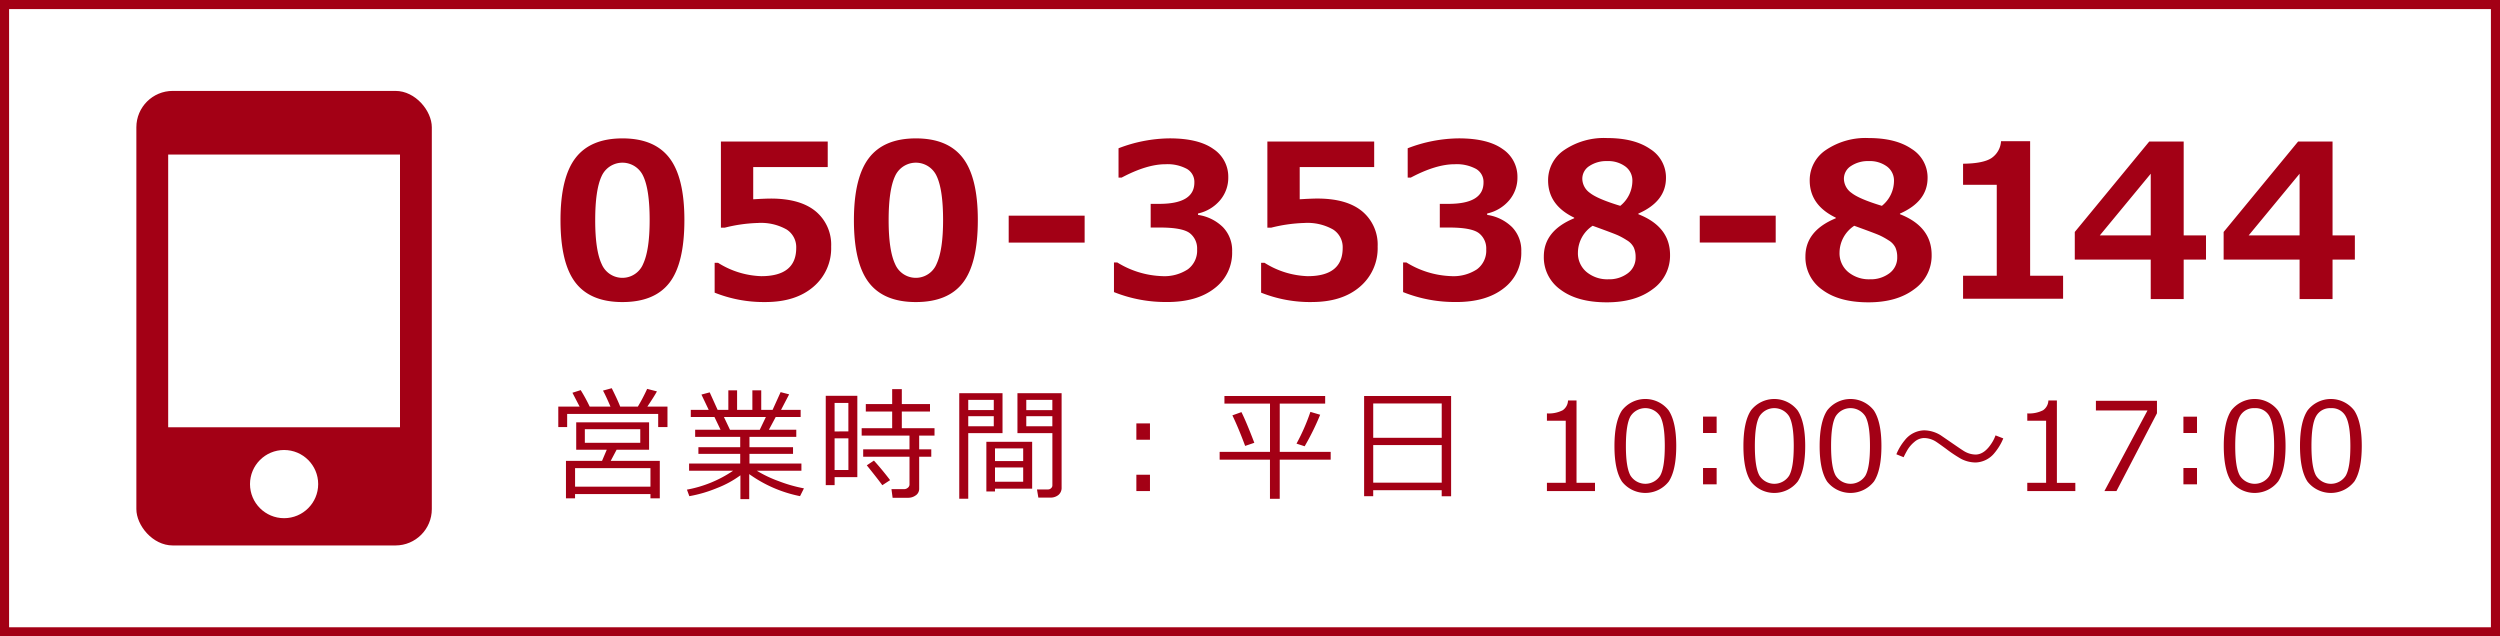
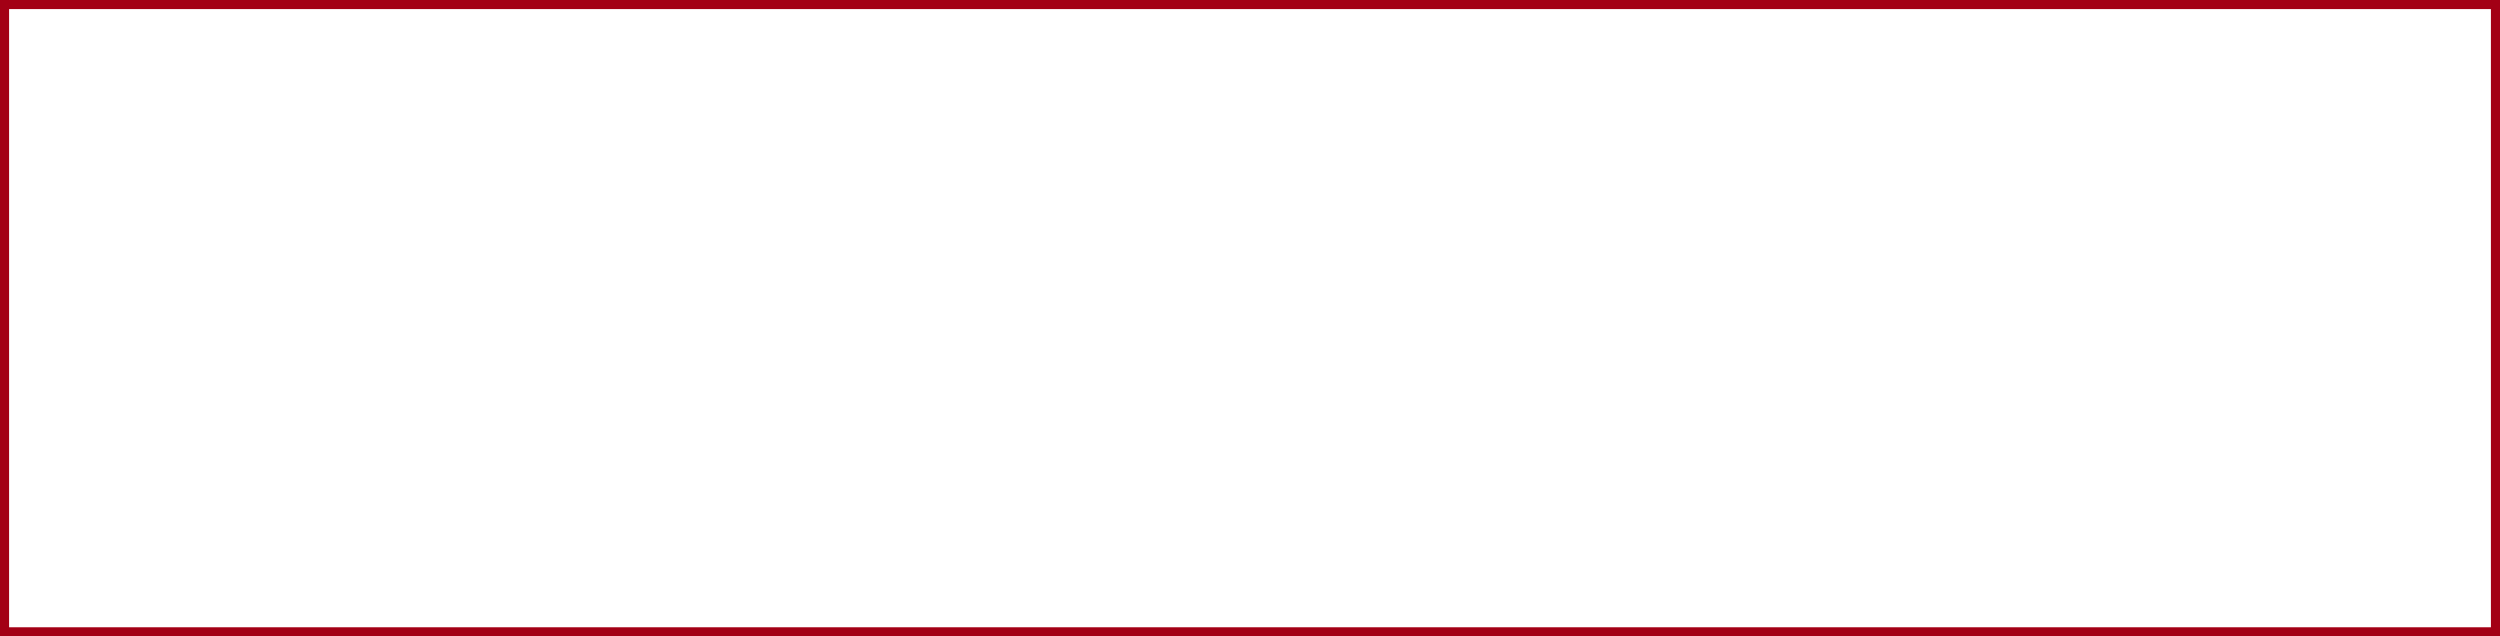
<svg xmlns="http://www.w3.org/2000/svg" id="hm_tel.svg" width="550" height="140" viewBox="0 0 550 140">
  <rect x="0" y="0" width="550" height="140" fill="#808080" stroke="none" />
  <defs>
    <style>
      .cls-1, .cls-4 {
        fill: #fff;
      }

      .cls-1 {
        stroke: #a30015;
        stroke-width: 4px;
      }

      .cls-2, .cls-3 {
        fill: #a30015;
      }

      .cls-2 {
        fill-rule: evenodd;
      }
    </style>
  </defs>
  <rect id="長方形_6" data-name="長方形 6" class="cls-1" width="550" height="140" />
-   <path id="営業時間_平日_10:00_17:00" data-name="営業時間：平日 10:00～17:00" class="cls-2" d="M655.824,89.46v4.5h1.951V91.068H677.8v2.887h2.044v-4.5h-4.43q1.53-2.268,2.11-3.349l-2.149-.554a39.861,39.861,0,0,1-2.044,3.9h-3.889q-0.514-1.358-1.859-4.047l-1.925.527q0.62,1.121,1.648,3.52h-4.574a35.905,35.905,0,0,0-1.978-3.626l-1.819.58,1.582,3.045h-4.694ZM676.1,109.63h2.056v-8.239h-10.8l1.3-2.453H675.8V92.914H659.766v6.025h6.724l-1.042,2.453h-7.936v8.239h2v-0.936H676.1v0.936Zm-2.242-12.208H661.665V94.417h12.194v3.006Zm-14.343,5.564H676.1v4.074H659.516v-4.074Zm31.3,4.357a21.956,21.956,0,0,0,5.076-2.775v5.247h1.938V104.3a28.771,28.771,0,0,0,11.18,4.852l0.857-1.714a31.771,31.771,0,0,1-5.544-1.582,26.627,26.627,0,0,1-4.819-2.294h9.809v-1.582h-11.43V99.848h9.584V98.385h-9.584V96.117h10.3V94.548h-6.025l1.5-2.808h5.485V90.172h-4.311l1.779-3.415-1.872-.488-1.766,3.9h-2.5v-4.3h-1.951v4.3h-3.362v-4.3h-1.925v4.3h-2.36l-1.74-3.85-1.819.488,1.6,3.362h-3.942V91.74h5.207l1.345,2.808h-5.59v1.569h9.914v2.267h-9.2v1.464h9.2v2.136H684.6v1.582h9.677a26.565,26.565,0,0,1-10.152,4.153l0.528,1.437A28.917,28.917,0,0,0,690.811,107.343Zm10.679-15.6-1.345,2.808h-6.552l-1.331-2.808h9.228Zm33,17.218a1.741,1.741,0,0,0,.725-1.45v-7.027h2.663V98.859h-2.663V95.827h3.375V94.206H731.4V90.541h6.2V88.893h-6.2V85.61h-2.123v3.283h-5.8v1.648h5.8v3.665h-6.71v1.622h10.52v3.032H722.9v1.622h10.191V106.6a0.912,0.912,0,0,1-.362.7,1.233,1.233,0,0,1-.824.31h-2.782l0.25,1.9h3.389A2.767,2.767,0,0,0,734.487,108.958Zm-12.881-4V87.073h-6.948V106.73h1.952v-1.767h5Zm-1.964-10.045H716.61V88.642h3.032v6.275Zm0,1.516V103.4H716.61V96.434h3.032Zm9.176,9.2q-1.754-2.307-3.56-4.3l-1.569,1.041q2.413,2.994,3.415,4.377Zm24.73-10.349v-8.78h-9.519v23.217h1.978V95.287h7.541Zm-7.541-7.317h5.616v2.254h-5.616V87.97Zm5.616,5.814h-5.616V91.569h5.616v2.215Zm14.238,15.1a2.015,2.015,0,0,0,.686-1.615V86.506h-9.716v8.78h7.686v11.522a0.808,0.808,0,0,1-.29.6,0.928,0.928,0,0,1-.646.27h-2.452l0.3,1.793h2.61A2.706,2.706,0,0,0,765.861,108.886ZM758.782,87.97h5.735v2.254h-5.735V87.97Zm5.735,5.814h-5.735V91.569h5.735v2.215ZM760.074,107.5V97.2H750v10.929h1.9V107.5h8.174ZM751.9,101.43V98.649h6.2v2.782h-6.2Zm0,1.411h6.2v3.137h-6.2v-3.137Zm34.091-9.7H783v3.6h2.993v-3.6Zm0,11.3H783v3.6h2.993v-3.6Zm26.4-3.309v8.6h2.149v-8.6H825.75V99.413H814.544V88.787h9.993V87.113H802.376v1.674H812.4V99.413H801.321v1.714H812.4Zm11.048-9.888-2.149-.633a44.257,44.257,0,0,1-3.058,6.987l1.793,0.58a55.528,55.528,0,0,0,3.414-6.935h0Zm-14.489,6.17q-1.754-4.6-2.834-6.75l-1.991.712q1.332,2.755,2.808,6.724Zm41.223,11.76h2.07V87.113H833.105v22.056h2v-1.318h15.068v1.318ZM835.109,96.315V88.761h15.068v7.554H835.109Zm0,1.6h15.068v8.266H835.109V97.91Zm48.788,8.306h-4.061V88.1h-1.872a2.693,2.693,0,0,1-1.173,2.156,6.684,6.684,0,0,1-3.467.692v1.608h4.139v13.658h-4.139v1.819H883.9v-1.819Zm16.229-.284q1.647-2.511,1.648-7.837,0-5.273-1.661-7.8a6.5,6.5,0,0,0-10.277-.007q-1.655,2.518-1.655,7.831t1.648,7.818A6.538,6.538,0,0,0,900.126,105.932Zm-1.872-14.317q1,1.826,1,6.48,0,4.746-1.009,6.539a3.871,3.871,0,0,1-6.532,0q-1.016-1.793-1.015-6.513,0-4.759,1.015-6.546A3.863,3.863,0,0,1,898.254,91.615Zm12.406,0.037h-2.993v3.6h2.993v-3.6Zm0,11.3h-2.993v3.6h2.993v-3.6Zm17.837,2.982q1.647-2.511,1.648-7.837,0-5.273-1.661-7.8a6.5,6.5,0,0,0-10.277-.007q-1.654,2.518-1.654,7.831t1.648,7.818A6.537,6.537,0,0,0,928.5,105.932Zm-1.872-14.317q1,1.826,1,6.48,0,4.746-1.009,6.539a3.871,3.871,0,0,1-6.532,0q-1.015-1.793-1.015-6.513,0-4.759,1.015-6.546A3.863,3.863,0,0,1,926.625,91.615Zm18.641,14.317q1.649-2.511,1.648-7.837,0-5.273-1.661-7.8a6.5,6.5,0,0,0-10.276-.007q-1.654,2.518-1.655,7.831t1.648,7.818A6.537,6.537,0,0,0,945.266,105.932Zm-1.872-14.317q1,1.826,1,6.48,0,4.746-1.008,6.539a3.872,3.872,0,0,1-6.533,0q-1.015-1.793-1.015-6.513,0-4.759,1.015-6.546A3.863,3.863,0,0,1,943.394,91.615Zm28.622,4.16a8.225,8.225,0,0,1-.646,1.384q-1.687,2.835-3.757,2.835a5.023,5.023,0,0,1-2.413-.686q-0.382-.211-2.373-1.582-1.45-1-2.9-1.991a7.126,7.126,0,0,0-3.6-1.068,5.6,5.6,0,0,0-4.245,2.136A11.961,11.961,0,0,0,950.2,99.94l1.6,0.646q0.225-.513.7-1.358a6.858,6.858,0,0,1,1.648-1.991,3.358,3.358,0,0,1,2.109-.87,4.984,4.984,0,0,1,2.479.686q0.435,0.251,2.4,1.688a30.374,30.374,0,0,0,3.178,2.135,6.973,6.973,0,0,0,3.309.871,5.563,5.563,0,0,0,4.2-2.136,12.106,12.106,0,0,0,1.9-3.164Zm17.56,10.441h-4.06V88.1h-1.872a2.693,2.693,0,0,1-1.173,2.156,6.688,6.688,0,0,1-3.468.692v1.608h4.14v13.658H979v1.819h10.573v-1.819Zm17.954-18.048H994.1V90.3h11.352l-9.479,17.732h2.649l8.91-17.112V88.168Zm8.81,3.484h-2.99v3.6h2.99v-3.6Zm0,11.3h-2.99v3.6h2.99v-3.6Zm17.84,2.982c1.1-1.674,1.64-4.286,1.64-7.837q0-5.273-1.66-7.8a6.49,6.49,0,0,0-10.27-.007q-1.665,2.518-1.66,7.831t1.65,7.818A6.541,6.541,0,0,0,1034.18,105.932Zm-1.88-14.317q1.005,1.826,1.01,6.48,0,4.746-1.01,6.539a3.869,3.869,0,0,1-6.53,0q-1.02-1.793-1.02-6.513,0-4.759,1.02-6.546a3.465,3.465,0,0,1,3.27-1.786A3.425,3.425,0,0,1,1032.3,91.615Zm18.65,14.317q1.635-2.511,1.64-7.837,0-5.273-1.66-7.8a6.49,6.49,0,0,0-10.27-.007q-1.665,2.518-1.66,7.831t1.65,7.818A6.541,6.541,0,0,0,1050.95,105.932Zm-1.88-14.317q1.005,1.826,1.01,6.48,0,4.746-1.01,6.539a3.878,3.878,0,0,1-6.54,0q-1.005-1.793-1.01-6.513,0-4.759,1.01-6.546a3.485,3.485,0,0,1,3.27-1.786A3.43,3.43,0,0,1,1049.07,91.615Z" transform="translate(-533)" />
-   <path id="_050-3538-8144" data-name="050-3538-8144" class="cls-2" d="M680.285,62.193q3.28-4.257,3.281-13.781,0-9.363-3.3-13.666t-10.328-4.3q-7.021,0-10.327,4.314t-3.3,13.678q0,9.455,3.293,13.735t10.338,4.28Q677,66.45,680.285,62.193Zm-5.749-23.4q1.388,3.007,1.388,9.616,0,6.564-1.423,9.639a4.942,4.942,0,0,1-9.133.046q-1.424-3.029-1.423-9.639,0-6.632,1.388-9.65A5.021,5.021,0,0,1,674.536,38.8ZM701.374,66.45q6.678,0,10.58-3.362a11.087,11.087,0,0,0,3.9-8.824,9.537,9.537,0,0,0-3.4-7.768q-3.4-2.811-9.868-2.811-1.239,0-3.878.161V36.753H715.1V31.131H691.6V50.087h0.849a33.378,33.378,0,0,1,7.275-1.033,11.439,11.439,0,0,1,6.311,1.423,4.6,4.6,0,0,1,2.134,4.062q0,6.219-7.711,6.219a18.913,18.913,0,0,1-9.478-2.937h-0.757v6.563a29.078,29.078,0,0,0,11.153,2.065h0Zm43.466-4.257q3.28-4.257,3.281-13.781,0-9.363-3.3-13.666t-10.327-4.3q-7.023,0-10.327,4.314t-3.305,13.678q0,9.455,3.293,13.735t10.339,4.28Q741.558,66.45,744.84,62.193Zm-5.749-23.4q1.387,3.007,1.388,9.616,0,6.564-1.422,9.639a4.943,4.943,0,0,1-9.134.046q-1.423-3.029-1.423-9.639,0-6.632,1.388-9.65A5.021,5.021,0,0,1,739.091,38.8Zm32.529,8.652H754.913v5.921H771.62V47.448Zm18.152,19q6.585,0,10.441-3.029a9.752,9.752,0,0,0,3.856-8.078,7.363,7.363,0,0,0-2.02-5.359,9.814,9.814,0,0,0-5.484-2.7V46.966a8.817,8.817,0,0,0,4.842-2.9A7.653,7.653,0,0,0,803.22,39a7.289,7.289,0,0,0-3.27-6.219q-3.272-2.341-9.651-2.341a31.985,31.985,0,0,0-11.222,2.18v6.449h0.689q5.53-2.937,9.638-2.937a8.992,8.992,0,0,1,4.705,1.021,3.305,3.305,0,0,1,1.652,2.995q0,4.7-7.711,4.7h-1.9v5.209h2.019q5,0,6.6,1.251a4.245,4.245,0,0,1,1.595,3.546,5.116,5.116,0,0,1-2.042,4.395,9.4,9.4,0,0,1-5.669,1.5,19.989,19.989,0,0,1-9.845-3.006h-0.735v6.518a30.607,30.607,0,0,0,11.705,2.18h0Zm31.83,0q6.678,0,10.58-3.362a11.084,11.084,0,0,0,3.9-8.824,9.536,9.536,0,0,0-3.4-7.768q-3.4-2.811-9.869-2.811-1.239,0-3.878.161V36.753h16.386V31.131h-23.5V50.087h0.849a33.386,33.386,0,0,1,7.275-1.033,11.439,11.439,0,0,1,6.311,1.423,4.6,4.6,0,0,1,2.134,4.062q0,6.219-7.711,6.219a18.913,18.913,0,0,1-9.478-2.937h-0.757v6.563A29.078,29.078,0,0,0,821.6,66.45h0Zm31.785,0q6.587,0,10.442-3.029a9.754,9.754,0,0,0,3.855-8.078,7.366,7.366,0,0,0-2.019-5.359,9.821,9.821,0,0,0-5.485-2.7V46.966a8.817,8.817,0,0,0,4.842-2.9A7.653,7.653,0,0,0,866.835,39a7.289,7.289,0,0,0-3.27-6.219q-3.27-2.341-9.65-2.341a31.986,31.986,0,0,0-11.223,2.18v6.449h0.689q5.53-2.937,9.639-2.937a8.988,8.988,0,0,1,4.7,1.021,3.306,3.306,0,0,1,1.653,2.995q0,4.7-7.711,4.7h-1.905v5.209h2.019q5,0,6.6,1.251a4.245,4.245,0,0,1,1.595,3.546,5.116,5.116,0,0,1-2.042,4.395,9.4,9.4,0,0,1-5.669,1.5,19.989,19.989,0,0,1-9.845-3.006h-0.734v6.518a30.6,30.6,0,0,0,11.7,2.18h0Zm19.254-10.029a8.7,8.7,0,0,0,3.706,7.332q3.707,2.766,10.155,2.765,6.265,0,10.087-2.892A9.015,9.015,0,0,0,900.41,56.1q0-6.242-6.977-8.973V46.989q6.081-2.662,6.082-7.849a7.385,7.385,0,0,0-3.489-6.368q-3.487-2.4-9.455-2.4a15.579,15.579,0,0,0-9.409,2.616,7.973,7.973,0,0,0-3.58,6.7q0,5.439,5.737,8.193v0.138q-6.678,2.754-6.678,8.4h0Zm16.822-11.13q-5-1.515-6.678-2.846a3.87,3.87,0,0,1-1.676-3.075,3.31,3.31,0,0,1,1.561-2.846,6.7,6.7,0,0,1,3.9-1.079,6.366,6.366,0,0,1,4.016,1.193,3.833,3.833,0,0,1,1.538,3.19,7.082,7.082,0,0,1-2.662,5.462h0Zm-0.643,6.426a15.6,15.6,0,0,1,2.077,1.136,3.9,3.9,0,0,1,1.538,1.606,5.054,5.054,0,0,1,.4,2.1,4.258,4.258,0,0,1-1.721,3.569,6.805,6.805,0,0,1-4.268,1.32,7.131,7.131,0,0,1-4.82-1.618,5.367,5.367,0,0,1-1.881-4.28,7.132,7.132,0,0,1,3.235-5.875Q887.88,51.3,888.82,51.716Zm34.835-4.269H906.948v5.921h16.707V47.448Zm6.539,8.973a8.7,8.7,0,0,0,3.706,7.332q3.707,2.766,10.155,2.765,6.266,0,10.087-2.892a9.015,9.015,0,0,0,3.821-7.527q0-6.242-6.977-8.973V46.989q6.081-2.662,6.082-7.849a7.385,7.385,0,0,0-3.489-6.368q-3.487-2.4-9.455-2.4a15.579,15.579,0,0,0-9.409,2.616,7.973,7.973,0,0,0-3.58,6.7q0,5.439,5.737,8.193v0.138q-6.678,2.754-6.678,8.4h0Zm16.822-11.13q-5-1.515-6.678-2.846a3.87,3.87,0,0,1-1.676-3.075,3.31,3.31,0,0,1,1.561-2.846,6.7,6.7,0,0,1,3.9-1.079,6.366,6.366,0,0,1,4.016,1.193,3.833,3.833,0,0,1,1.538,3.19,7.082,7.082,0,0,1-2.662,5.462h0Zm-0.643,6.426a15.6,15.6,0,0,1,2.077,1.136,3.9,3.9,0,0,1,1.538,1.606,5.054,5.054,0,0,1,.4,2.1,4.258,4.258,0,0,1-1.721,3.569,6.805,6.805,0,0,1-4.268,1.32,7.131,7.131,0,0,1-4.82-1.618,5.367,5.367,0,0,1-1.881-4.28,7.132,7.132,0,0,1,3.235-5.875Q945.433,51.3,946.373,51.716Zm40.507,8.95h-7.252v-29.6h-6.4a4.84,4.84,0,0,1-2.123,3.729q-1.824,1.182-6.231,1.228v4.636h7.413V60.667h-7.413v5.049H986.88V60.667Zm31.44-8.881h-4.91V31.131h-7.57l-16.387,19.9v6.082h16.707v8.675h7.25V57.109h4.91V51.785Zm-23.359,0,11.2-13.563V51.785h-11.2Zm56.109,0h-4.91V31.131h-7.57l-16.39,19.9v6.082h16.71v8.675h7.25V57.109h4.91V51.785Zm-23.36,0,11.2-13.563V51.785h-11.2Z" transform="translate(-533)" />
-   <rect id="長方形_4" data-name="長方形 4" class="cls-3" x="30" y="20" width="65" height="100" rx="8" ry="8" />
-   <rect id="長方形_5" data-name="長方形 5" class="cls-4" x="37" y="34" width="51" height="60" />
  <circle id="楕円形_2" data-name="楕円形 2" class="cls-4" cx="62.5" cy="106.5" r="7.5" />
</svg>